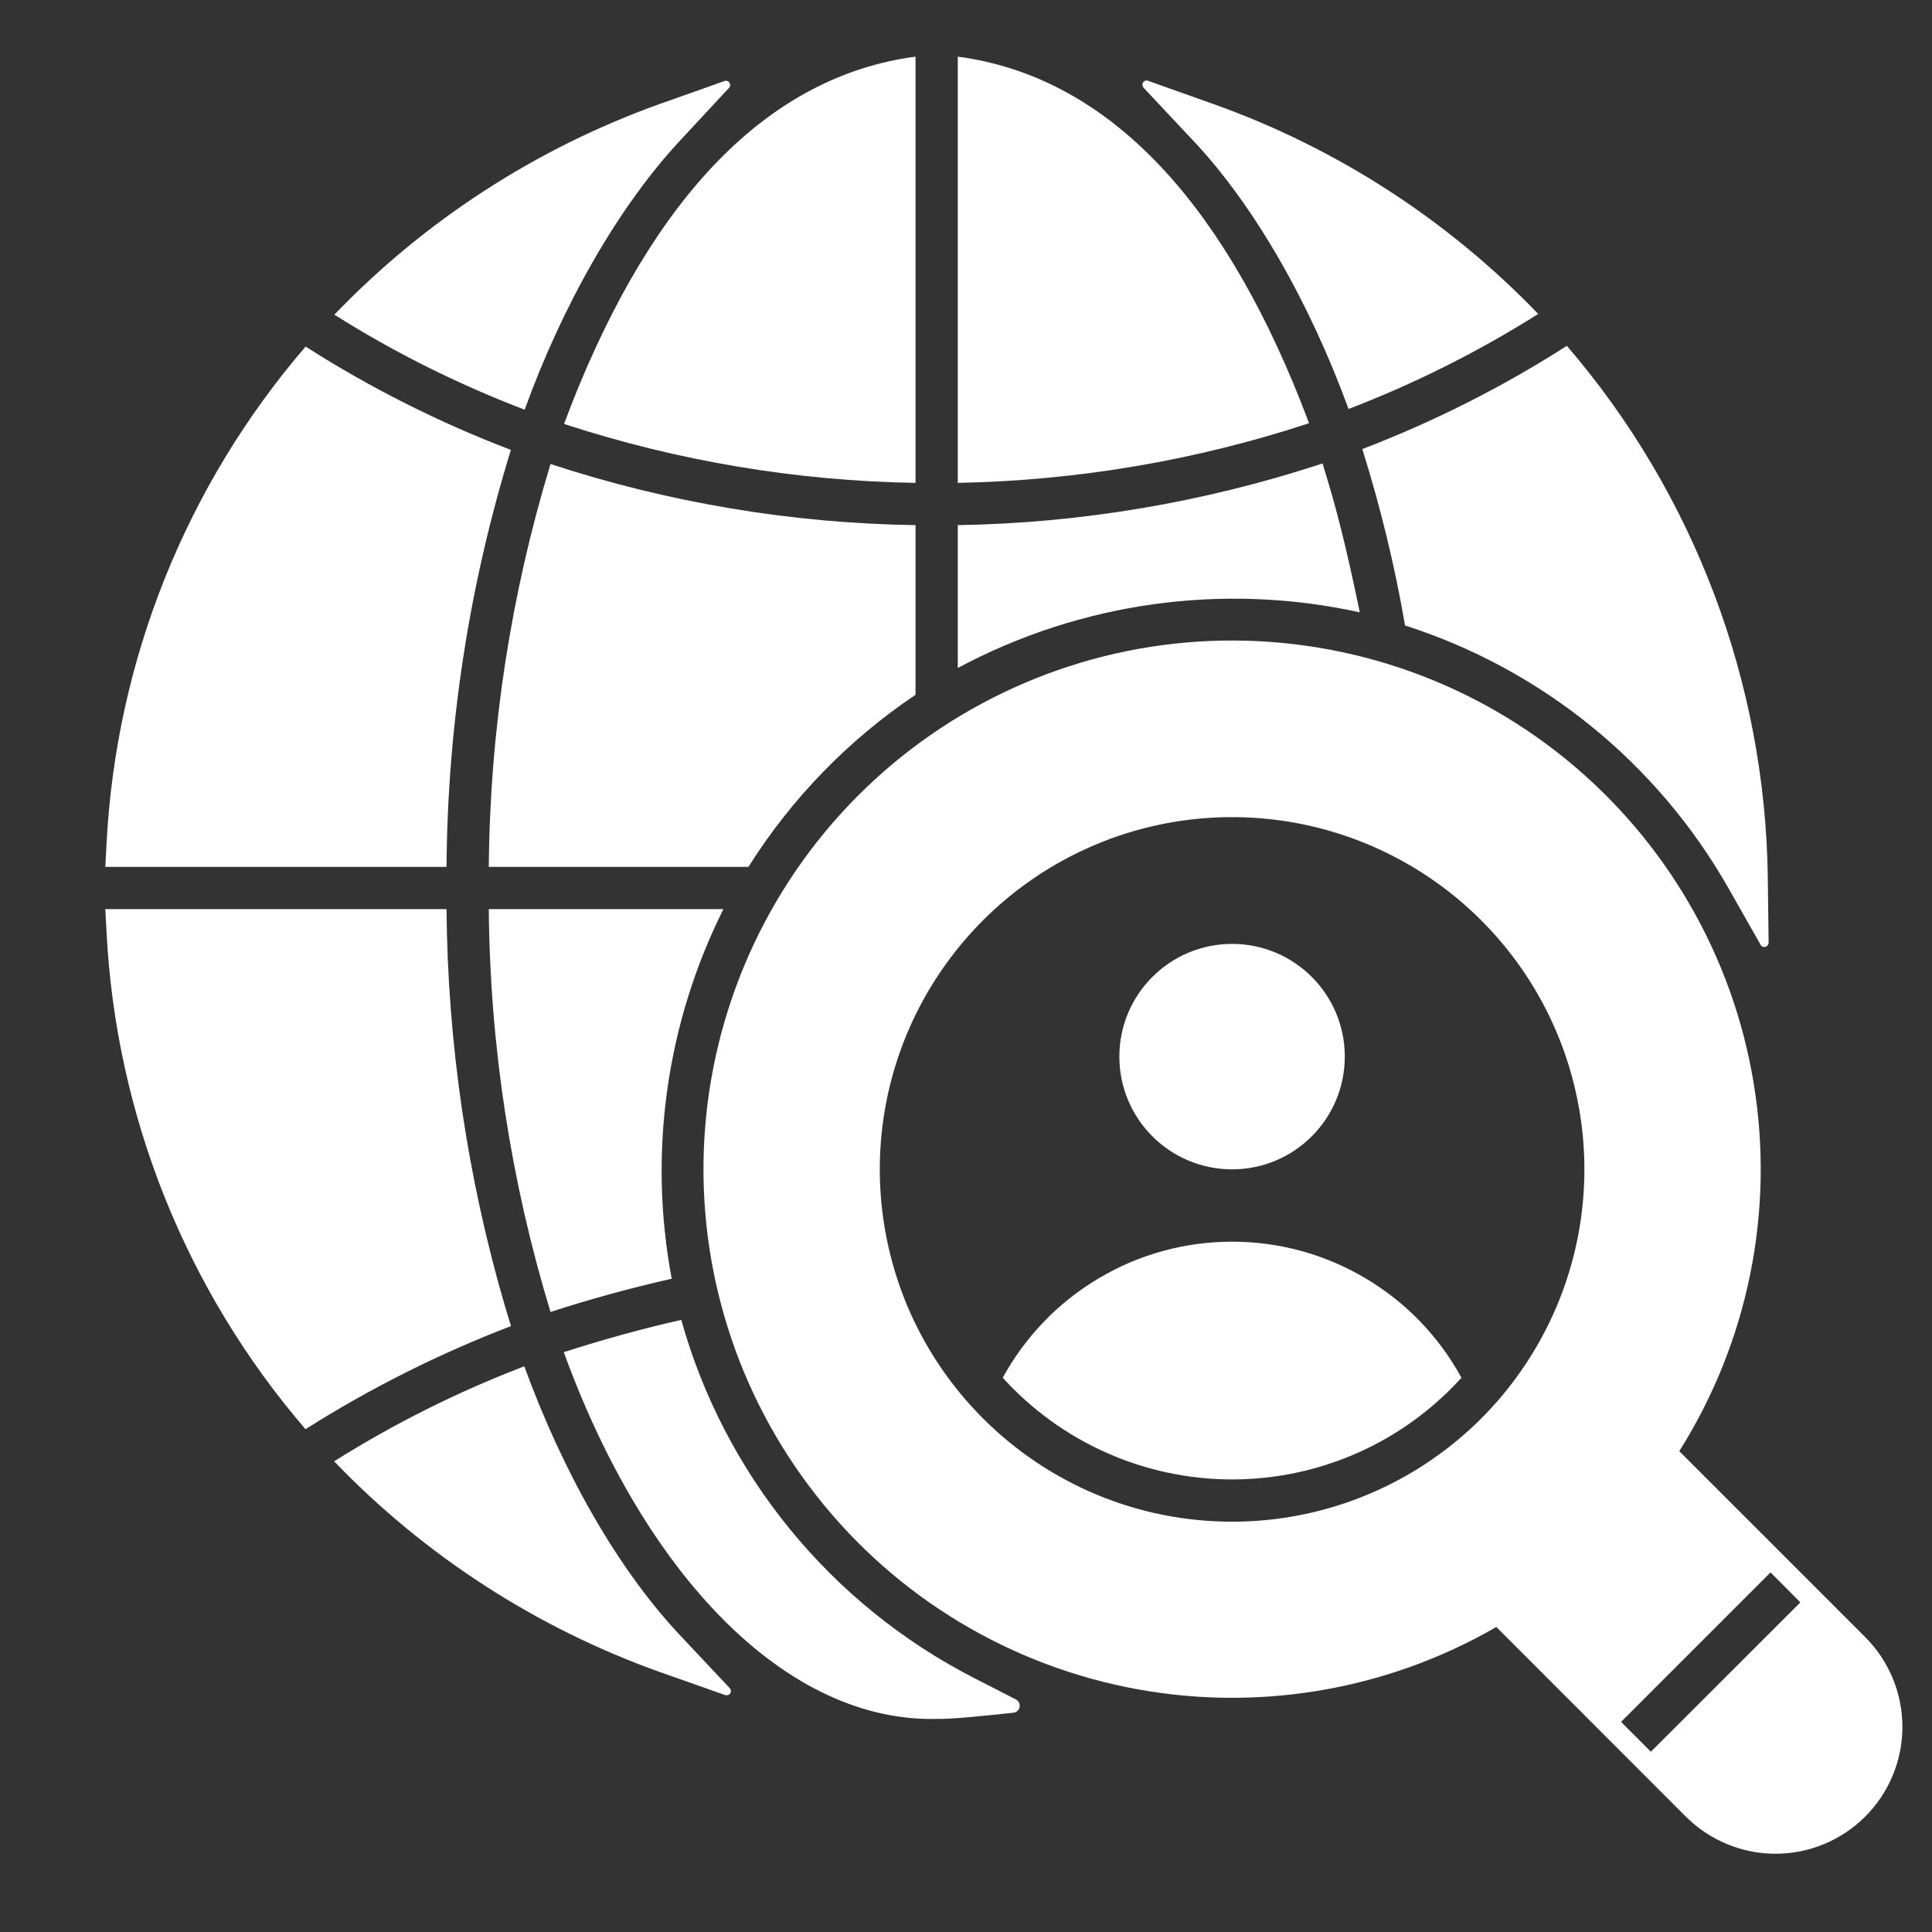
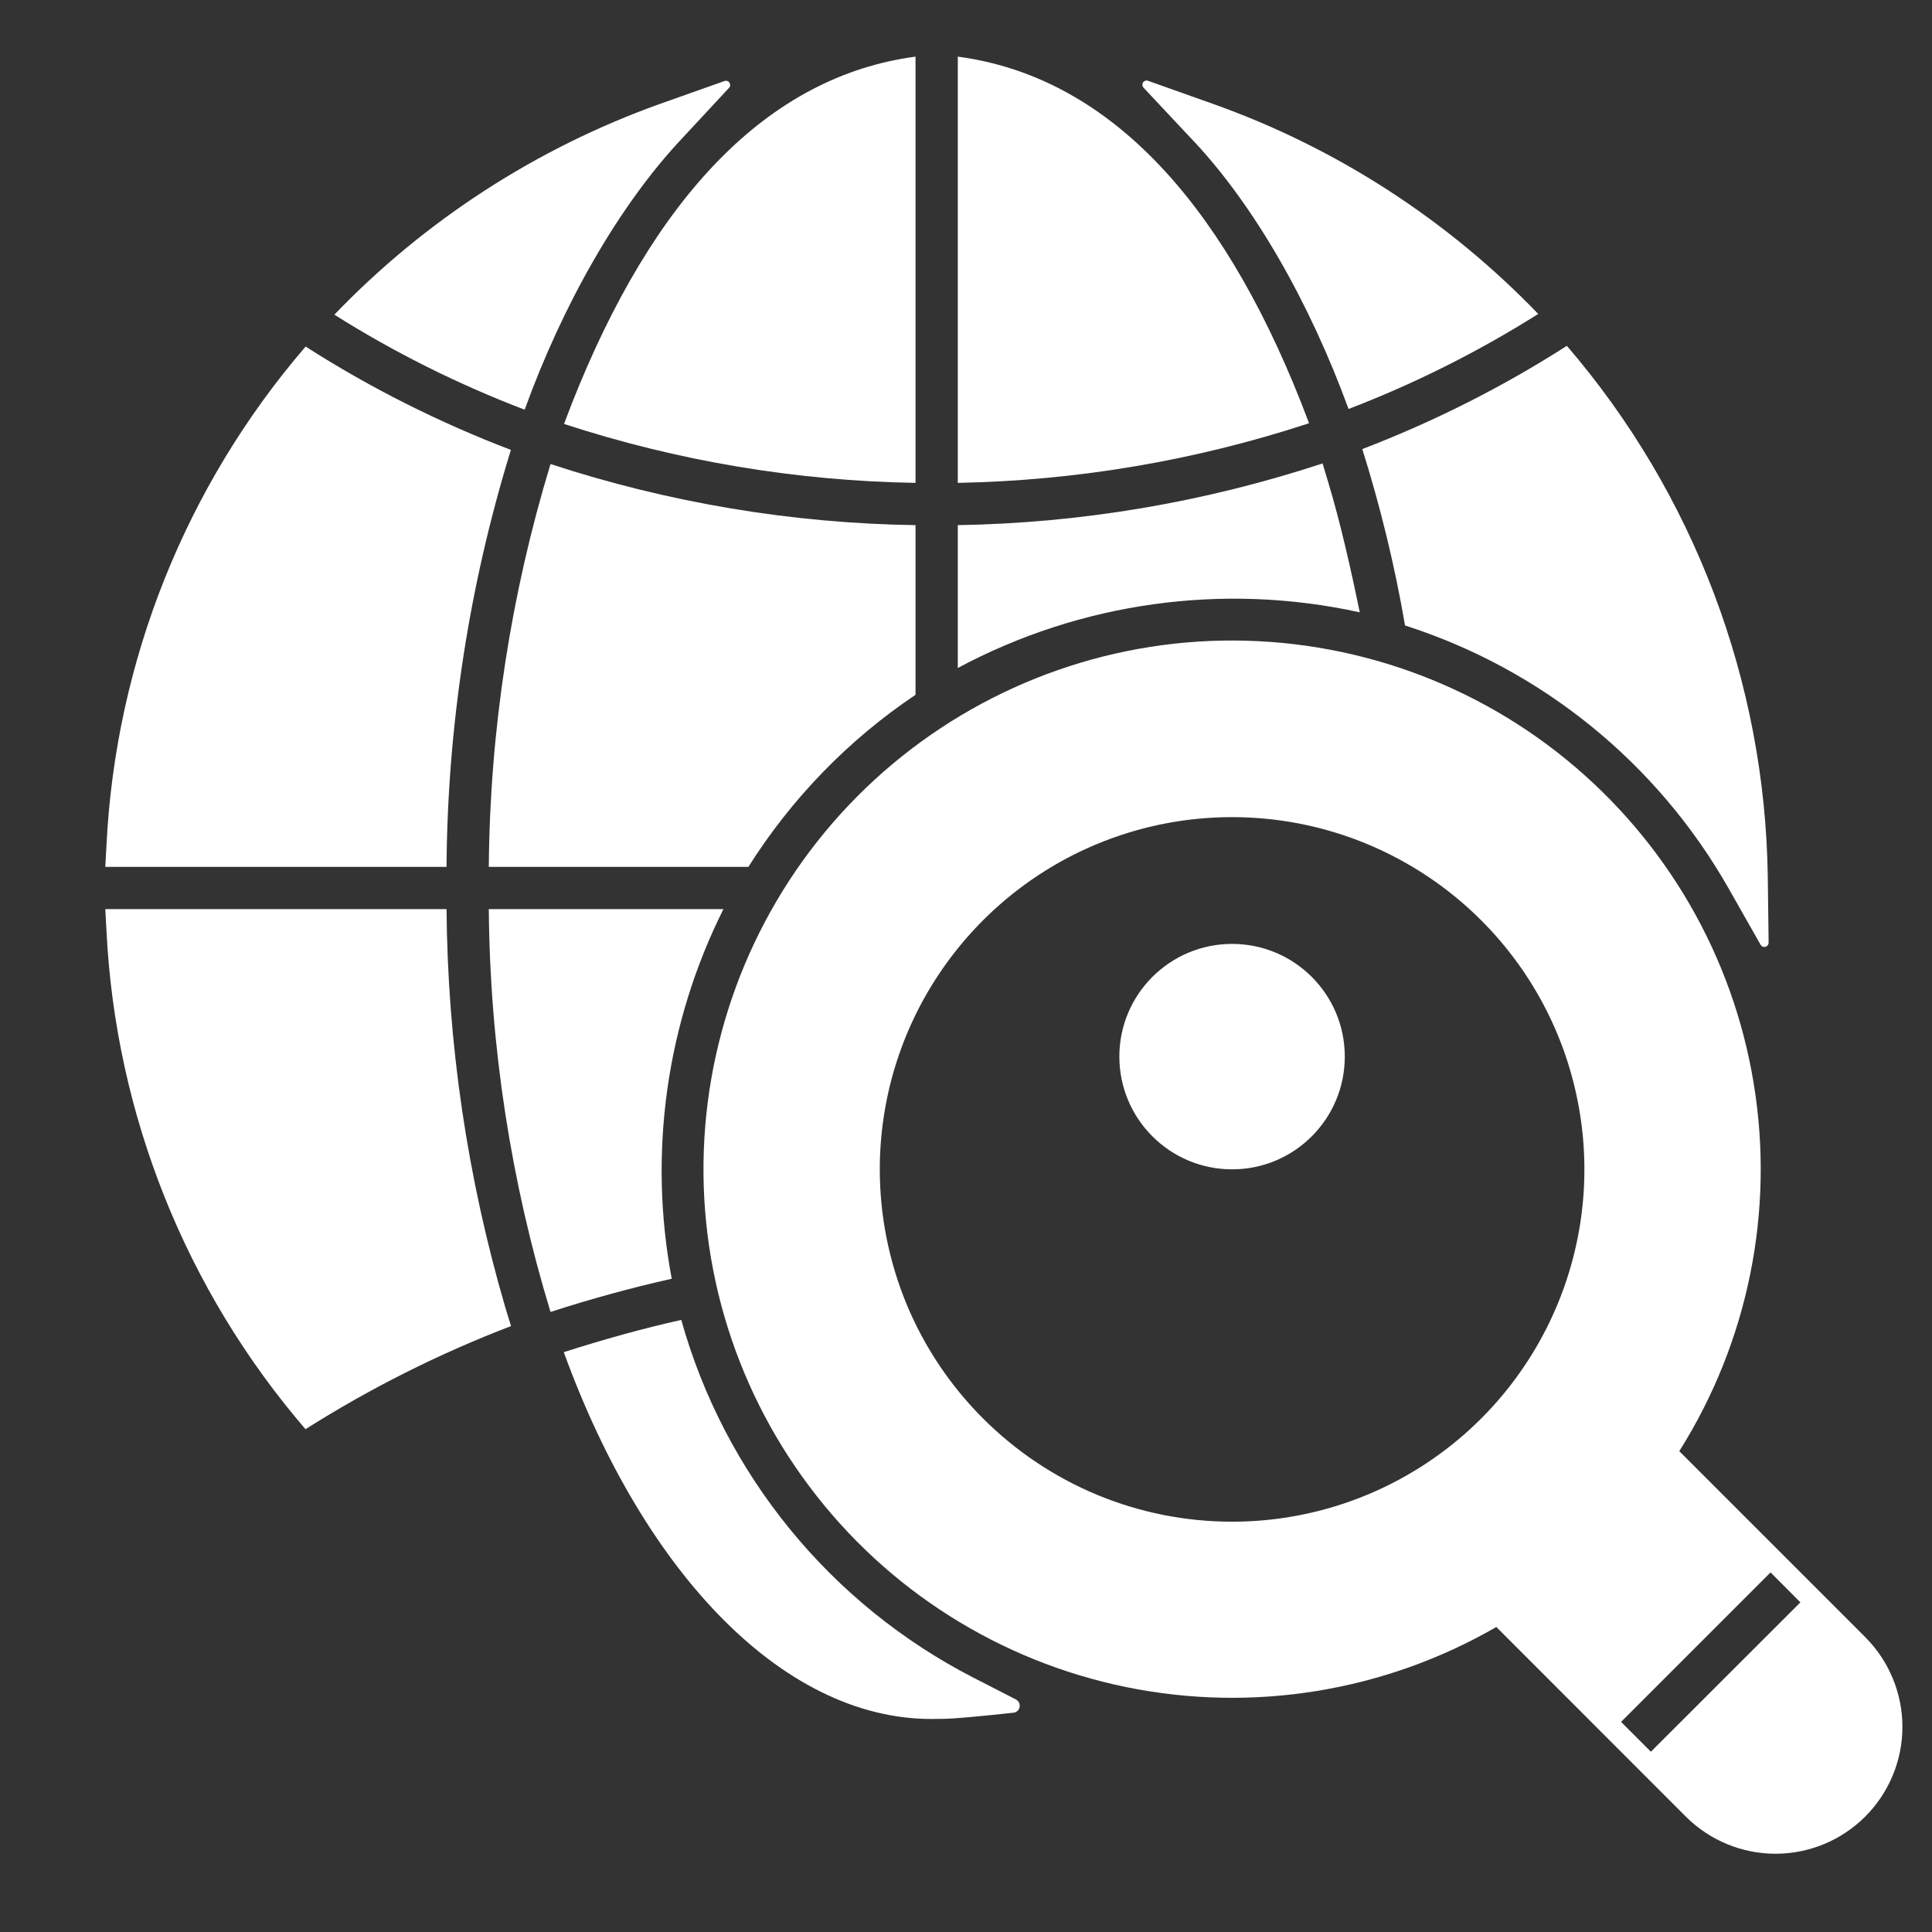
<svg xmlns="http://www.w3.org/2000/svg" width="16" height="16" viewBox="0 0 16 16" fill="none">
  <rect x="0" y="0" width="16" height="16" fill="#333333" stroke="none" />
  <g clip-path="url(#clip0_1243_1974)">
    <path d="M12.392 13.474L13.961 15.044C14.158 15.241 14.426 15.352 14.704 15.352C14.983 15.352 15.25 15.241 15.447 15.044C15.644 14.847 15.755 14.58 15.755 14.301C15.755 14.023 15.644 13.755 15.447 13.558L13.907 12.018C14.477 11.114 14.697 10.031 14.524 8.976C14.352 7.92 13.799 6.965 12.97 6.289C12.141 5.613 11.093 5.265 10.024 5.308C8.956 5.352 7.94 5.786 7.169 6.527C6.399 7.268 5.926 8.266 5.84 9.332C5.754 10.398 6.062 11.459 6.705 12.313C7.347 13.168 8.28 13.758 9.328 13.972C10.376 14.186 11.466 14.009 12.392 13.474L12.392 13.474ZM14.663 13.022L14.91 13.27L13.672 14.507L13.425 14.26L14.663 13.022ZM7.286 9.685C7.286 9.108 7.457 8.543 7.778 8.064C8.099 7.584 8.554 7.21 9.087 6.989C9.62 6.768 10.207 6.711 10.773 6.823C11.339 6.936 11.859 7.214 12.267 7.622C12.675 8.03 12.953 8.549 13.065 9.115C13.178 9.681 13.12 10.268 12.899 10.801C12.678 11.334 12.304 11.79 11.825 12.11C11.345 12.431 10.781 12.602 10.204 12.602C9.821 12.602 9.441 12.527 9.087 12.38C8.733 12.233 8.412 12.018 8.141 11.747C7.87 11.476 7.655 11.155 7.508 10.801C7.362 10.447 7.286 10.067 7.286 9.684V9.685Z" fill="white" />
    <path d="M10.204 9.684C10.719 9.684 11.137 9.266 11.137 8.75C11.137 8.235 10.719 7.817 10.204 7.817C9.688 7.817 9.27 8.235 9.27 8.75C9.27 9.266 9.688 9.684 10.204 9.684Z" fill="white" />
-     <path d="M12.103 11.41C11.917 11.069 11.643 10.784 11.308 10.586C10.974 10.387 10.593 10.283 10.204 10.283C9.815 10.283 9.434 10.387 9.1 10.586C8.765 10.784 8.491 11.069 8.304 11.41C8.545 11.675 8.838 11.887 9.165 12.032C9.492 12.177 9.846 12.252 10.204 12.252C10.562 12.252 10.916 12.177 11.243 12.032C11.57 11.887 11.863 11.675 12.103 11.41Z" fill="white" />
    <path d="M7.932 3.999C8.921 3.98 9.901 3.814 10.841 3.505L10.774 3.331C10.101 1.632 9.155 0.632 7.932 0.469V3.999Z" fill="white" />
    <path d="M4.738 3.336L4.671 3.511C5.611 3.818 6.593 3.983 7.582 3.999V0.469C6.358 0.632 5.411 1.634 4.738 3.336Z" fill="white" />
    <path d="M14.313 7.353L14.581 7.825C14.585 7.831 14.591 7.837 14.598 7.84C14.605 7.843 14.613 7.843 14.621 7.841C14.628 7.839 14.635 7.835 14.639 7.828C14.644 7.822 14.647 7.815 14.647 7.807L14.64 7.262C14.618 5.646 14.029 4.089 12.976 2.864C12.442 3.206 11.874 3.492 11.282 3.719C11.432 4.197 11.551 4.685 11.636 5.18C12.769 5.543 13.724 6.319 14.313 7.353Z" fill="white" />
    <path d="M0.872 7.179H3.698C3.706 6.008 3.886 4.844 4.231 3.726C3.637 3.499 3.067 3.213 2.531 2.87C1.538 4.024 0.958 5.475 0.882 6.995L0.872 7.179Z" fill="white" />
    <path d="M0.872 7.529L0.882 7.713C0.958 9.232 1.538 10.683 2.53 11.836C3.067 11.496 3.637 11.21 4.232 10.982L4.185 10.828C3.871 9.756 3.707 8.646 3.698 7.529H0.872Z" fill="white" />
    <path d="M9.507 0.669C9.5 0.666 9.492 0.666 9.485 0.669C9.477 0.671 9.471 0.676 9.466 0.683C9.462 0.689 9.46 0.697 9.461 0.705C9.462 0.713 9.465 0.72 9.47 0.726L9.864 1.146C10.386 1.692 10.851 2.517 11.168 3.387C11.716 3.177 12.242 2.913 12.739 2.6C11.989 1.821 11.069 1.225 10.05 0.862L9.507 0.669Z" fill="white" />
    <path d="M6 0.671L5.461 0.862C4.441 1.228 3.519 1.825 2.769 2.606C3.267 2.92 3.795 3.183 4.345 3.393C4.657 2.53 5.123 1.704 5.648 1.147L6.037 0.728C6.043 0.722 6.046 0.715 6.047 0.707C6.047 0.699 6.045 0.691 6.041 0.685C6.037 0.678 6.03 0.673 6.023 0.671C6.016 0.668 6.008 0.668 6 0.671Z" fill="white" />
    <path d="M4.559 10.865C4.883 10.76 5.223 10.666 5.563 10.59C5.367 9.55 5.518 8.475 5.991 7.529H4.048C4.057 8.66 4.23 9.783 4.559 10.865Z" fill="white" />
    <path d="M6.198 7.179C6.555 6.613 7.026 6.127 7.582 5.754V4.349C6.555 4.334 5.536 4.163 4.559 3.843C4.23 4.925 4.057 6.048 4.048 7.179H6.198Z" fill="white" />
    <path d="M10.953 3.838C9.977 4.159 8.959 4.332 7.932 4.349V5.532C8.951 4.986 10.132 4.823 11.261 5.071C11.189 4.72 11.1 4.327 11.004 4.008C10.991 3.966 10.953 3.838 10.953 3.838Z" fill="white" />
-     <path d="M6.006 14.038C6.014 14.04 6.022 14.04 6.029 14.038C6.037 14.036 6.043 14.031 6.047 14.024C6.052 14.017 6.054 14.01 6.053 14.002C6.052 13.994 6.049 13.987 6.044 13.981L5.65 13.562C5.122 13.008 4.662 12.194 4.342 11.315C3.793 11.525 3.265 11.789 2.767 12.102C3.519 12.885 4.443 13.482 5.464 13.847L6.006 14.038Z" fill="white" />
    <path d="M8.393 14.184C8.406 14.183 8.417 14.177 8.426 14.169C8.436 14.16 8.442 14.149 8.444 14.137C8.446 14.124 8.444 14.111 8.439 14.1C8.433 14.089 8.424 14.08 8.413 14.074L8.06 13.893C7.475 13.592 6.958 13.174 6.542 12.664C6.126 12.155 5.819 11.564 5.642 10.931C5.322 11.002 4.99 11.095 4.669 11.198C5.339 13.043 6.514 14.273 7.771 14.235C7.885 14.238 8.178 14.207 8.393 14.184Z" fill="white" />
  </g>
  <defs>
    <clipPath id="clip0_1243_1974">
      <rect width="14.937" height="14.937" fill="white" transform="translate(0.872 0.469)" />
    </clipPath>
  </defs>
</svg>